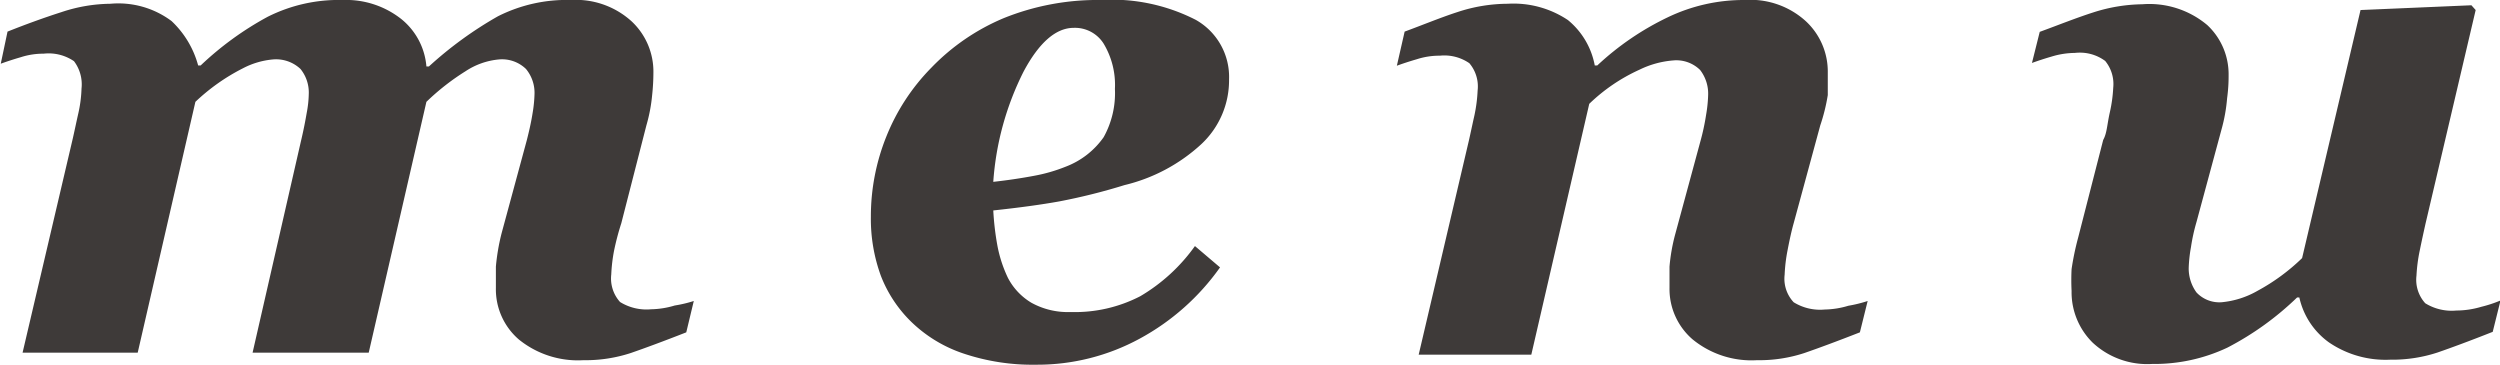
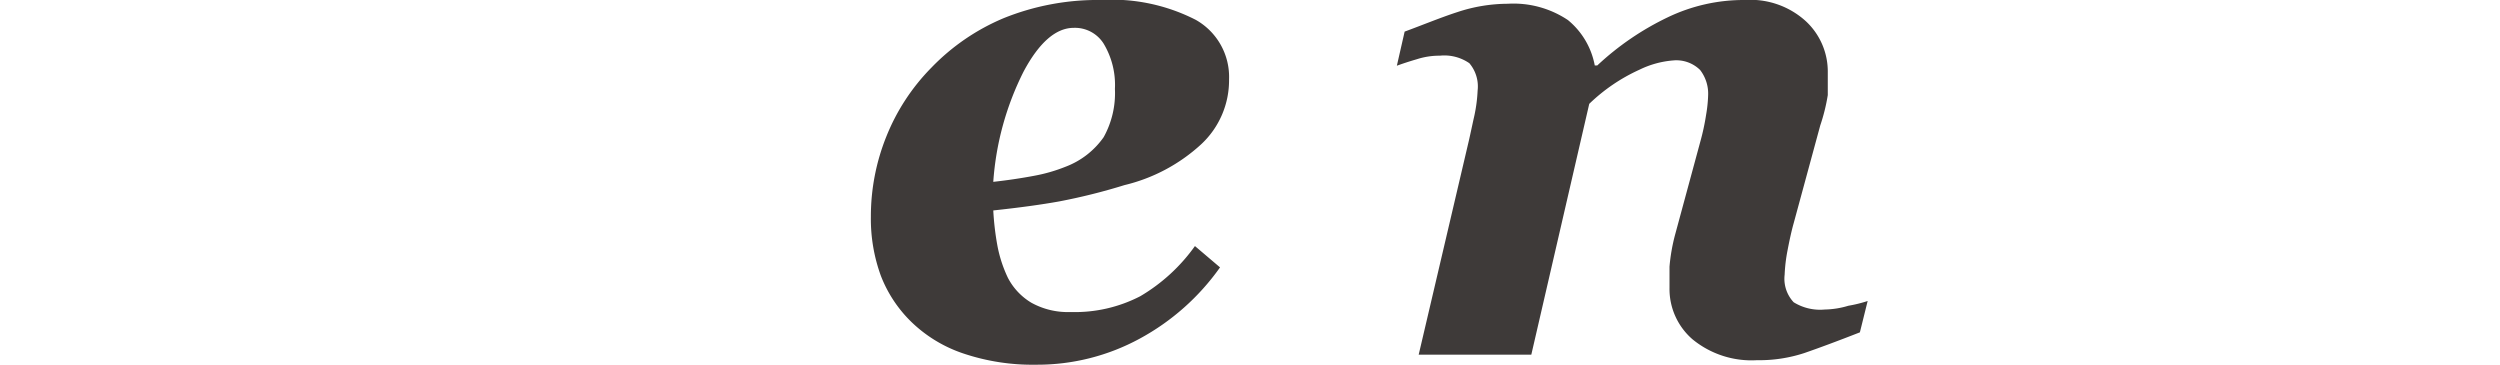
<svg xmlns="http://www.w3.org/2000/svg" viewBox="0 0 99.67 14.54">
  <defs>
    <style>.cls-1{fill:#3e3a39;}</style>
  </defs>
  <title>menu_tit</title>
  <g id="レイヤー_2" data-name="レイヤー 2">
    <g id="レイヤー_1-2" data-name="レイヤー 1">
-       <path class="cls-1" d="M27.66,12l-.3,1.25c-.92.36-1.65.63-2.2.82a5.79,5.79,0,0,1-1.9.29,3.74,3.74,0,0,1-2.58-.83,2.64,2.64,0,0,1-.91-2.05c0-.22,0-.5,0-.85A8.36,8.36,0,0,1,20,9.29L21,5.6c.1-.39.18-.75.23-1.07a5.4,5.4,0,0,0,.08-.78,1.49,1.49,0,0,0-.34-1,1.37,1.37,0,0,0-1.08-.38,2.88,2.88,0,0,0-1.33.47A9.36,9.36,0,0,0,17,4.06l-2.3,10H10.07L12,5.62c.11-.46.18-.84.23-1.13a4.36,4.36,0,0,0,.08-.74,1.49,1.49,0,0,0-.33-1,1.42,1.42,0,0,0-1.1-.38,3.18,3.18,0,0,0-1.19.35A8,8,0,0,0,7.79,4.06l-2.3,10H.9l2-8.53c.06-.26.13-.6.22-1a5.12,5.12,0,0,0,.13-1,1.53,1.53,0,0,0-.3-1.09,1.79,1.79,0,0,0-1.21-.3,2.92,2.92,0,0,0-.91.14c-.31.09-.58.18-.8.26L.3,1.26Q1.43.81,2.46.48A6.32,6.32,0,0,1,4.4.15,3.54,3.54,0,0,1,6.84.84,3.78,3.78,0,0,1,7.9,2.61H8A12.53,12.53,0,0,1,10.67.67a6.31,6.31,0,0,1,3-.67A3.55,3.55,0,0,1,16,.76a2.71,2.71,0,0,1,1,1.89h.1a15.15,15.15,0,0,1,2.75-2A6.08,6.08,0,0,1,22.77,0a3.3,3.3,0,0,1,2.41.85,2.74,2.74,0,0,1,.87,2.05,8.54,8.54,0,0,1-.05.89A6.44,6.44,0,0,1,25.77,5l-1,3.9A10.37,10.37,0,0,0,24.48,10a6.43,6.43,0,0,0-.11.94,1.4,1.4,0,0,0,.35,1.1,2,2,0,0,0,1.24.29,3.44,3.44,0,0,0,.94-.15A5.13,5.13,0,0,0,27.66,12Z" />
      <path class="cls-1" d="M41.32,14.54a8.65,8.65,0,0,1-2.92-.45,5.48,5.48,0,0,1-2.07-1.26A5.16,5.16,0,0,1,35.12,11a6.6,6.6,0,0,1-.4-2.36,8.52,8.52,0,0,1,.61-3.18,8.3,8.3,0,0,1,1.81-2.77A8.64,8.64,0,0,1,40,.73,10,10,0,0,1,43.89,0a7.34,7.34,0,0,1,3.78.79A2.61,2.61,0,0,1,49,3.16a3.48,3.48,0,0,1-1.12,2.6,6.89,6.89,0,0,1-3.05,1.62,23.87,23.87,0,0,1-2.6.65c-.72.13-1.6.25-2.63.36a11.06,11.06,0,0,0,.16,1.38,5.22,5.22,0,0,0,.42,1.3,2.49,2.49,0,0,0,.94,1,3,3,0,0,0,1.56.37,5.68,5.68,0,0,0,2.78-.63,7.1,7.1,0,0,0,2.18-2l1,.85a9.41,9.41,0,0,1-3.2,2.84A8.55,8.55,0,0,1,41.32,14.54Zm3.13-11A3.19,3.19,0,0,0,44,1.74a1.35,1.35,0,0,0-1.19-.63c-.71,0-1.38.58-2,1.74a11.52,11.52,0,0,0-1.21,4.4c.54-.06,1.09-.14,1.62-.24a6.51,6.51,0,0,0,1.28-.37A3.26,3.26,0,0,0,44,5.47,3.61,3.61,0,0,0,44.45,3.55Z" />
      <path class="cls-1" d="M74.46,12l-.31,1.25c-.92.36-1.65.63-2.2.82a5.75,5.75,0,0,1-1.9.29,3.71,3.71,0,0,1-2.57-.83,2.65,2.65,0,0,1-.92-2.05c0-.22,0-.5,0-.85a7.31,7.31,0,0,1,.23-1.3l1-3.69a9.06,9.06,0,0,0,.23-1.07,5.4,5.4,0,0,0,.08-.78,1.54,1.54,0,0,0-.32-1,1.35,1.35,0,0,0-1.08-.38,3.72,3.72,0,0,0-1.34.37,7.09,7.09,0,0,0-2,1.36l-2.31,10H56.56l2-8.53c.06-.26.13-.6.22-1a6,6,0,0,0,.13-1,1.43,1.43,0,0,0-.33-1.09,1.76,1.76,0,0,0-1.18-.3,2.92,2.92,0,0,0-.91.14c-.31.09-.58.18-.8.26L56,1.26C56.71,1,57.43.7,58.11.48a6.43,6.43,0,0,1,2-.33A3.9,3.9,0,0,1,62.51.8a3.06,3.06,0,0,1,1.07,1.81h.1A11.16,11.16,0,0,1,66.49.69,7,7,0,0,1,69.57,0,3.28,3.28,0,0,1,72,.85a2.74,2.74,0,0,1,.87,2.05c0,.21,0,.51,0,.89A7.33,7.33,0,0,1,72.57,5l-1.06,3.9c-.09.32-.17.69-.25,1.11a6.43,6.43,0,0,0-.11.94,1.37,1.37,0,0,0,.36,1.1,2,2,0,0,0,1.24.29,3.44,3.44,0,0,0,.94-.15A5.35,5.35,0,0,0,74.46,12Z" />
-       <path class="cls-1" d="M91.67,11.86h-.09a11.81,11.81,0,0,1-2.78,2,6.82,6.82,0,0,1-3,.65,3.19,3.19,0,0,1-2.37-.85,2.82,2.82,0,0,1-.84-2.06,8.71,8.71,0,0,1,0-.87,10.84,10.84,0,0,1,.26-1.25l1-3.9C84,5.31,84,5,84.11,4.5a5.68,5.68,0,0,0,.14-1,1.45,1.45,0,0,0-.32-1.07,1.7,1.7,0,0,0-1.21-.32,3.25,3.25,0,0,0-.91.14c-.31.09-.58.18-.8.26l.31-1.24C82.06,1,82.78.71,83.47.49A6.61,6.61,0,0,1,85.41.17,3.59,3.59,0,0,1,88,1,2.68,2.68,0,0,1,88.85,3c0,.17,0,.47-.06.92a6.56,6.56,0,0,1-.22,1.23l-1,3.7a7.46,7.46,0,0,0-.22,1,5.69,5.69,0,0,0-.09.81,1.62,1.62,0,0,0,.31,1,1.25,1.25,0,0,0,1,.39,3.53,3.53,0,0,0,1.44-.46,8,8,0,0,0,1.77-1.3L94.11.4,98.53.21,98.7.4l-2,8.52c-.06.27-.14.63-.23,1.07a6.43,6.43,0,0,0-.13,1,1.39,1.39,0,0,0,.35,1.1,2,2,0,0,0,1.24.29,3.51,3.51,0,0,0,1-.15,5.13,5.13,0,0,0,.76-.25l-.31,1.25c-.91.36-1.64.63-2.19.82a5.79,5.79,0,0,1-1.9.29,4,4,0,0,1-2.44-.69A3,3,0,0,1,91.67,11.86Z" />
    </g>
  </g>
</svg>